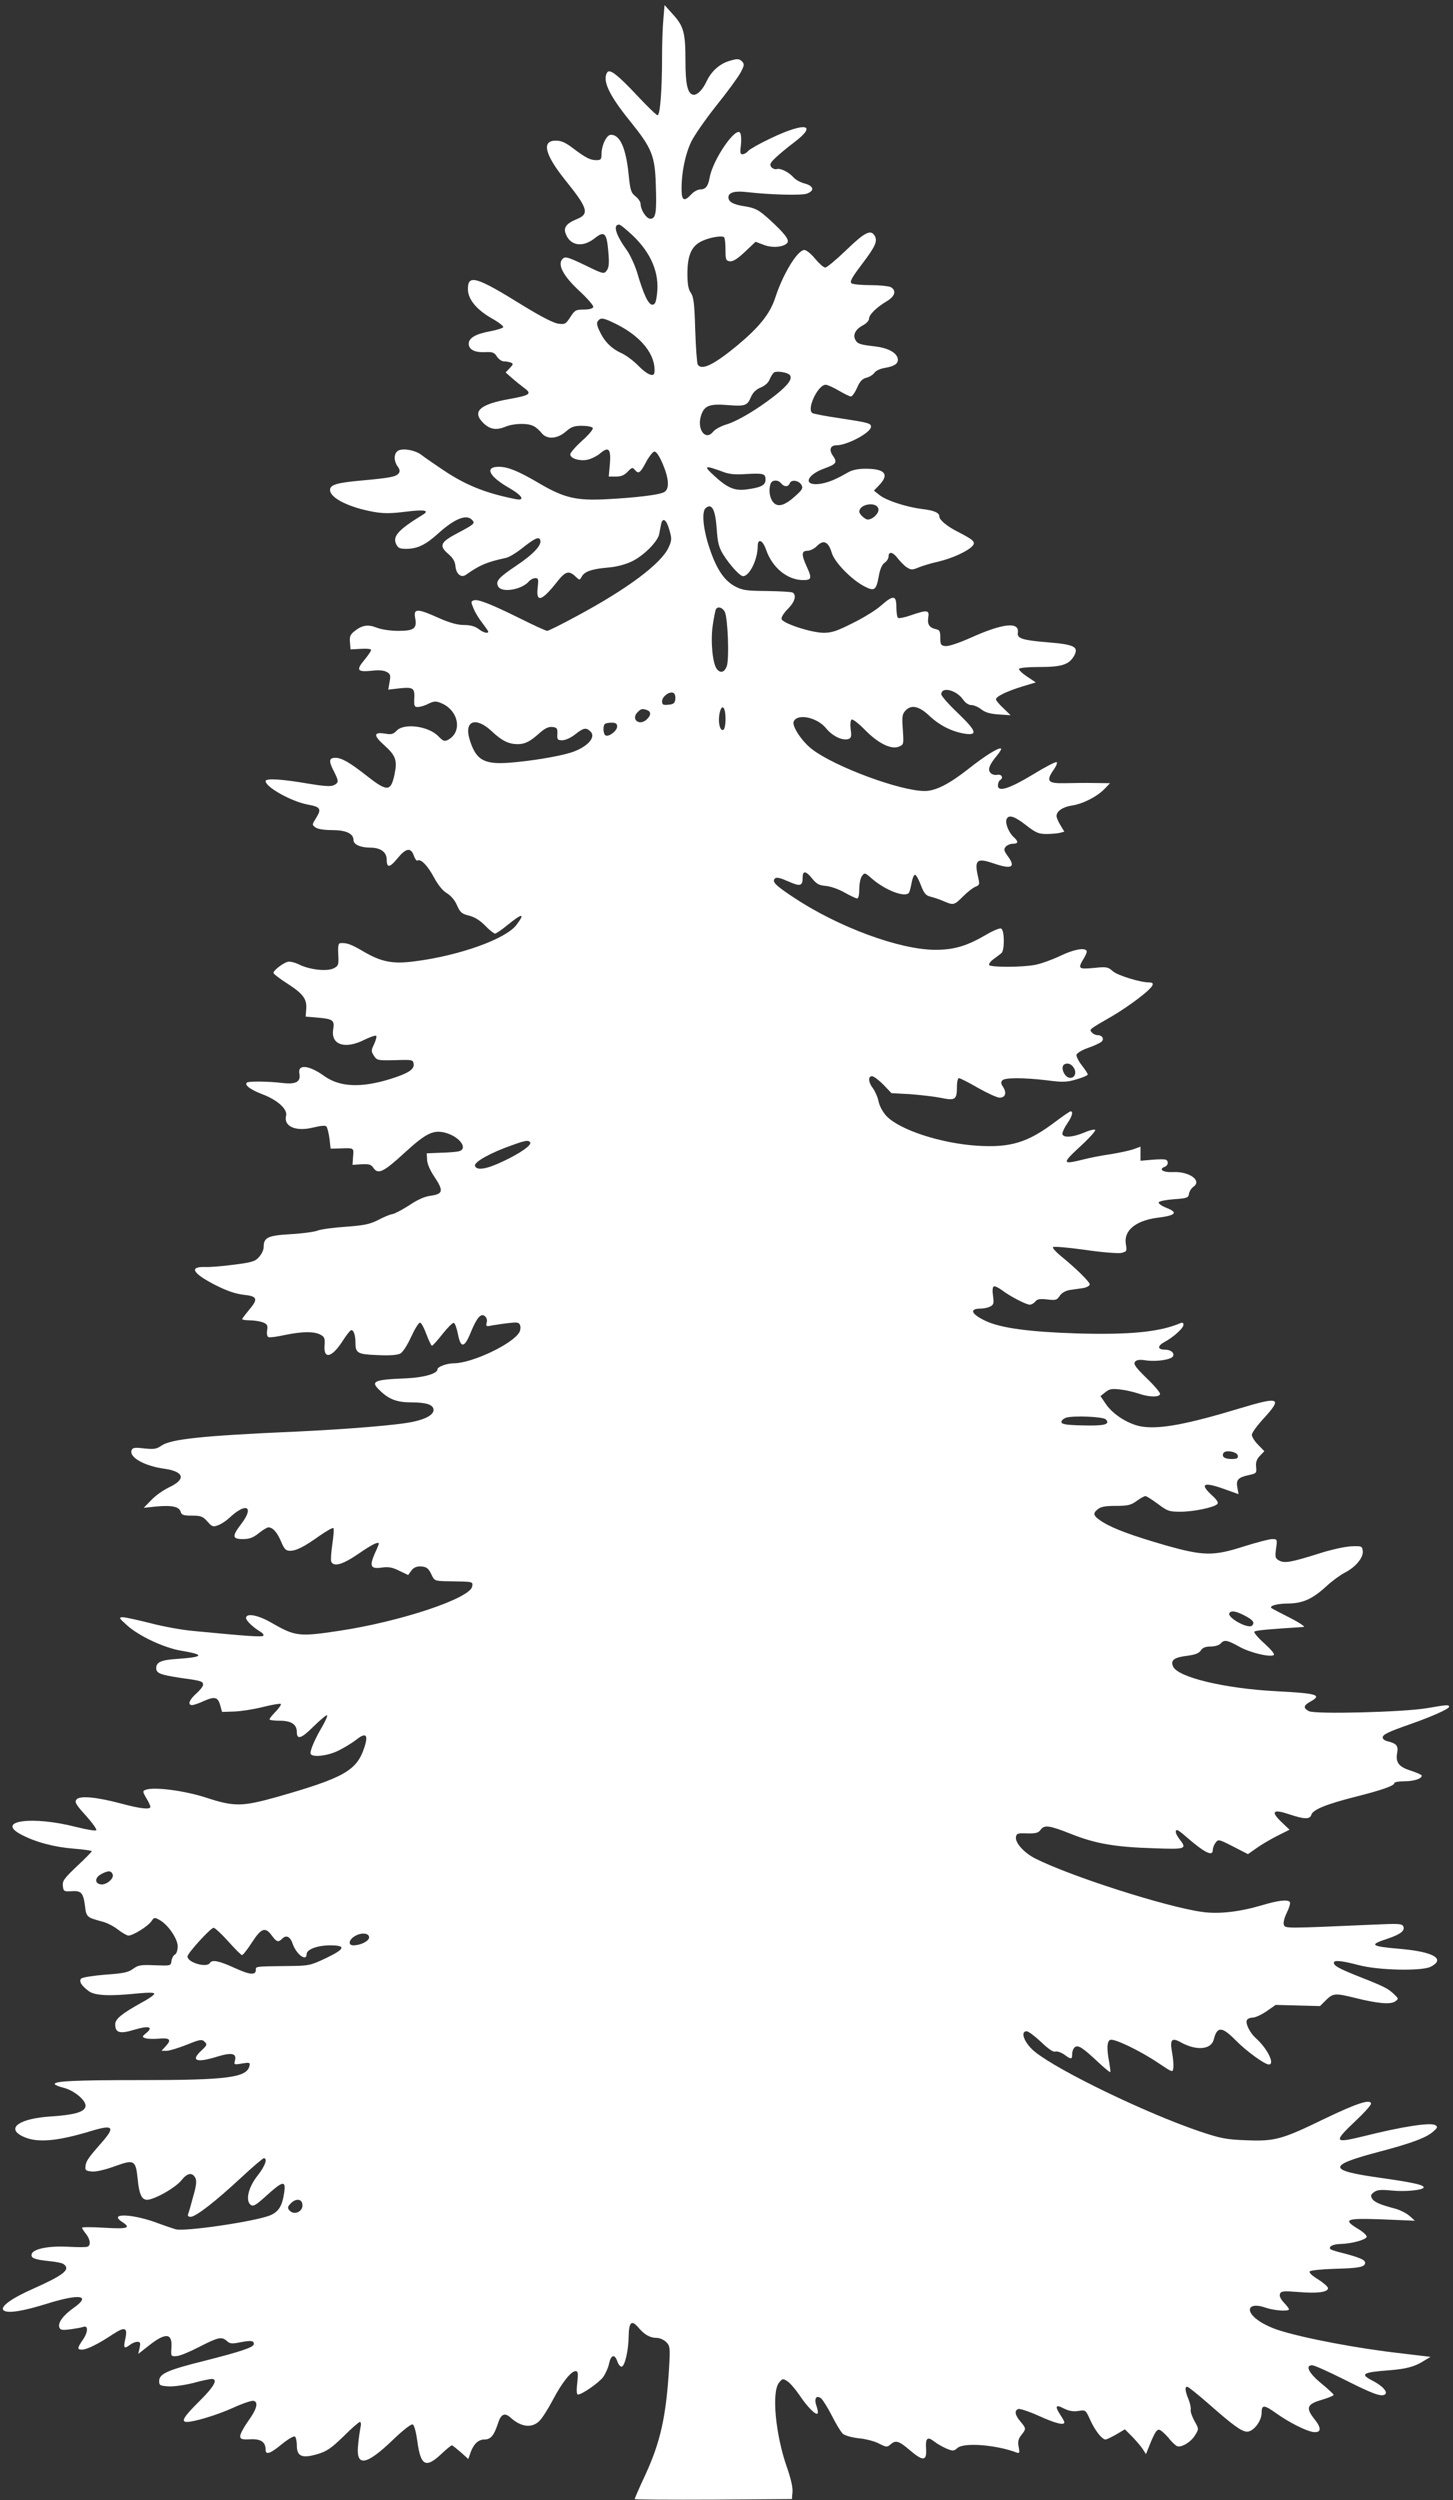
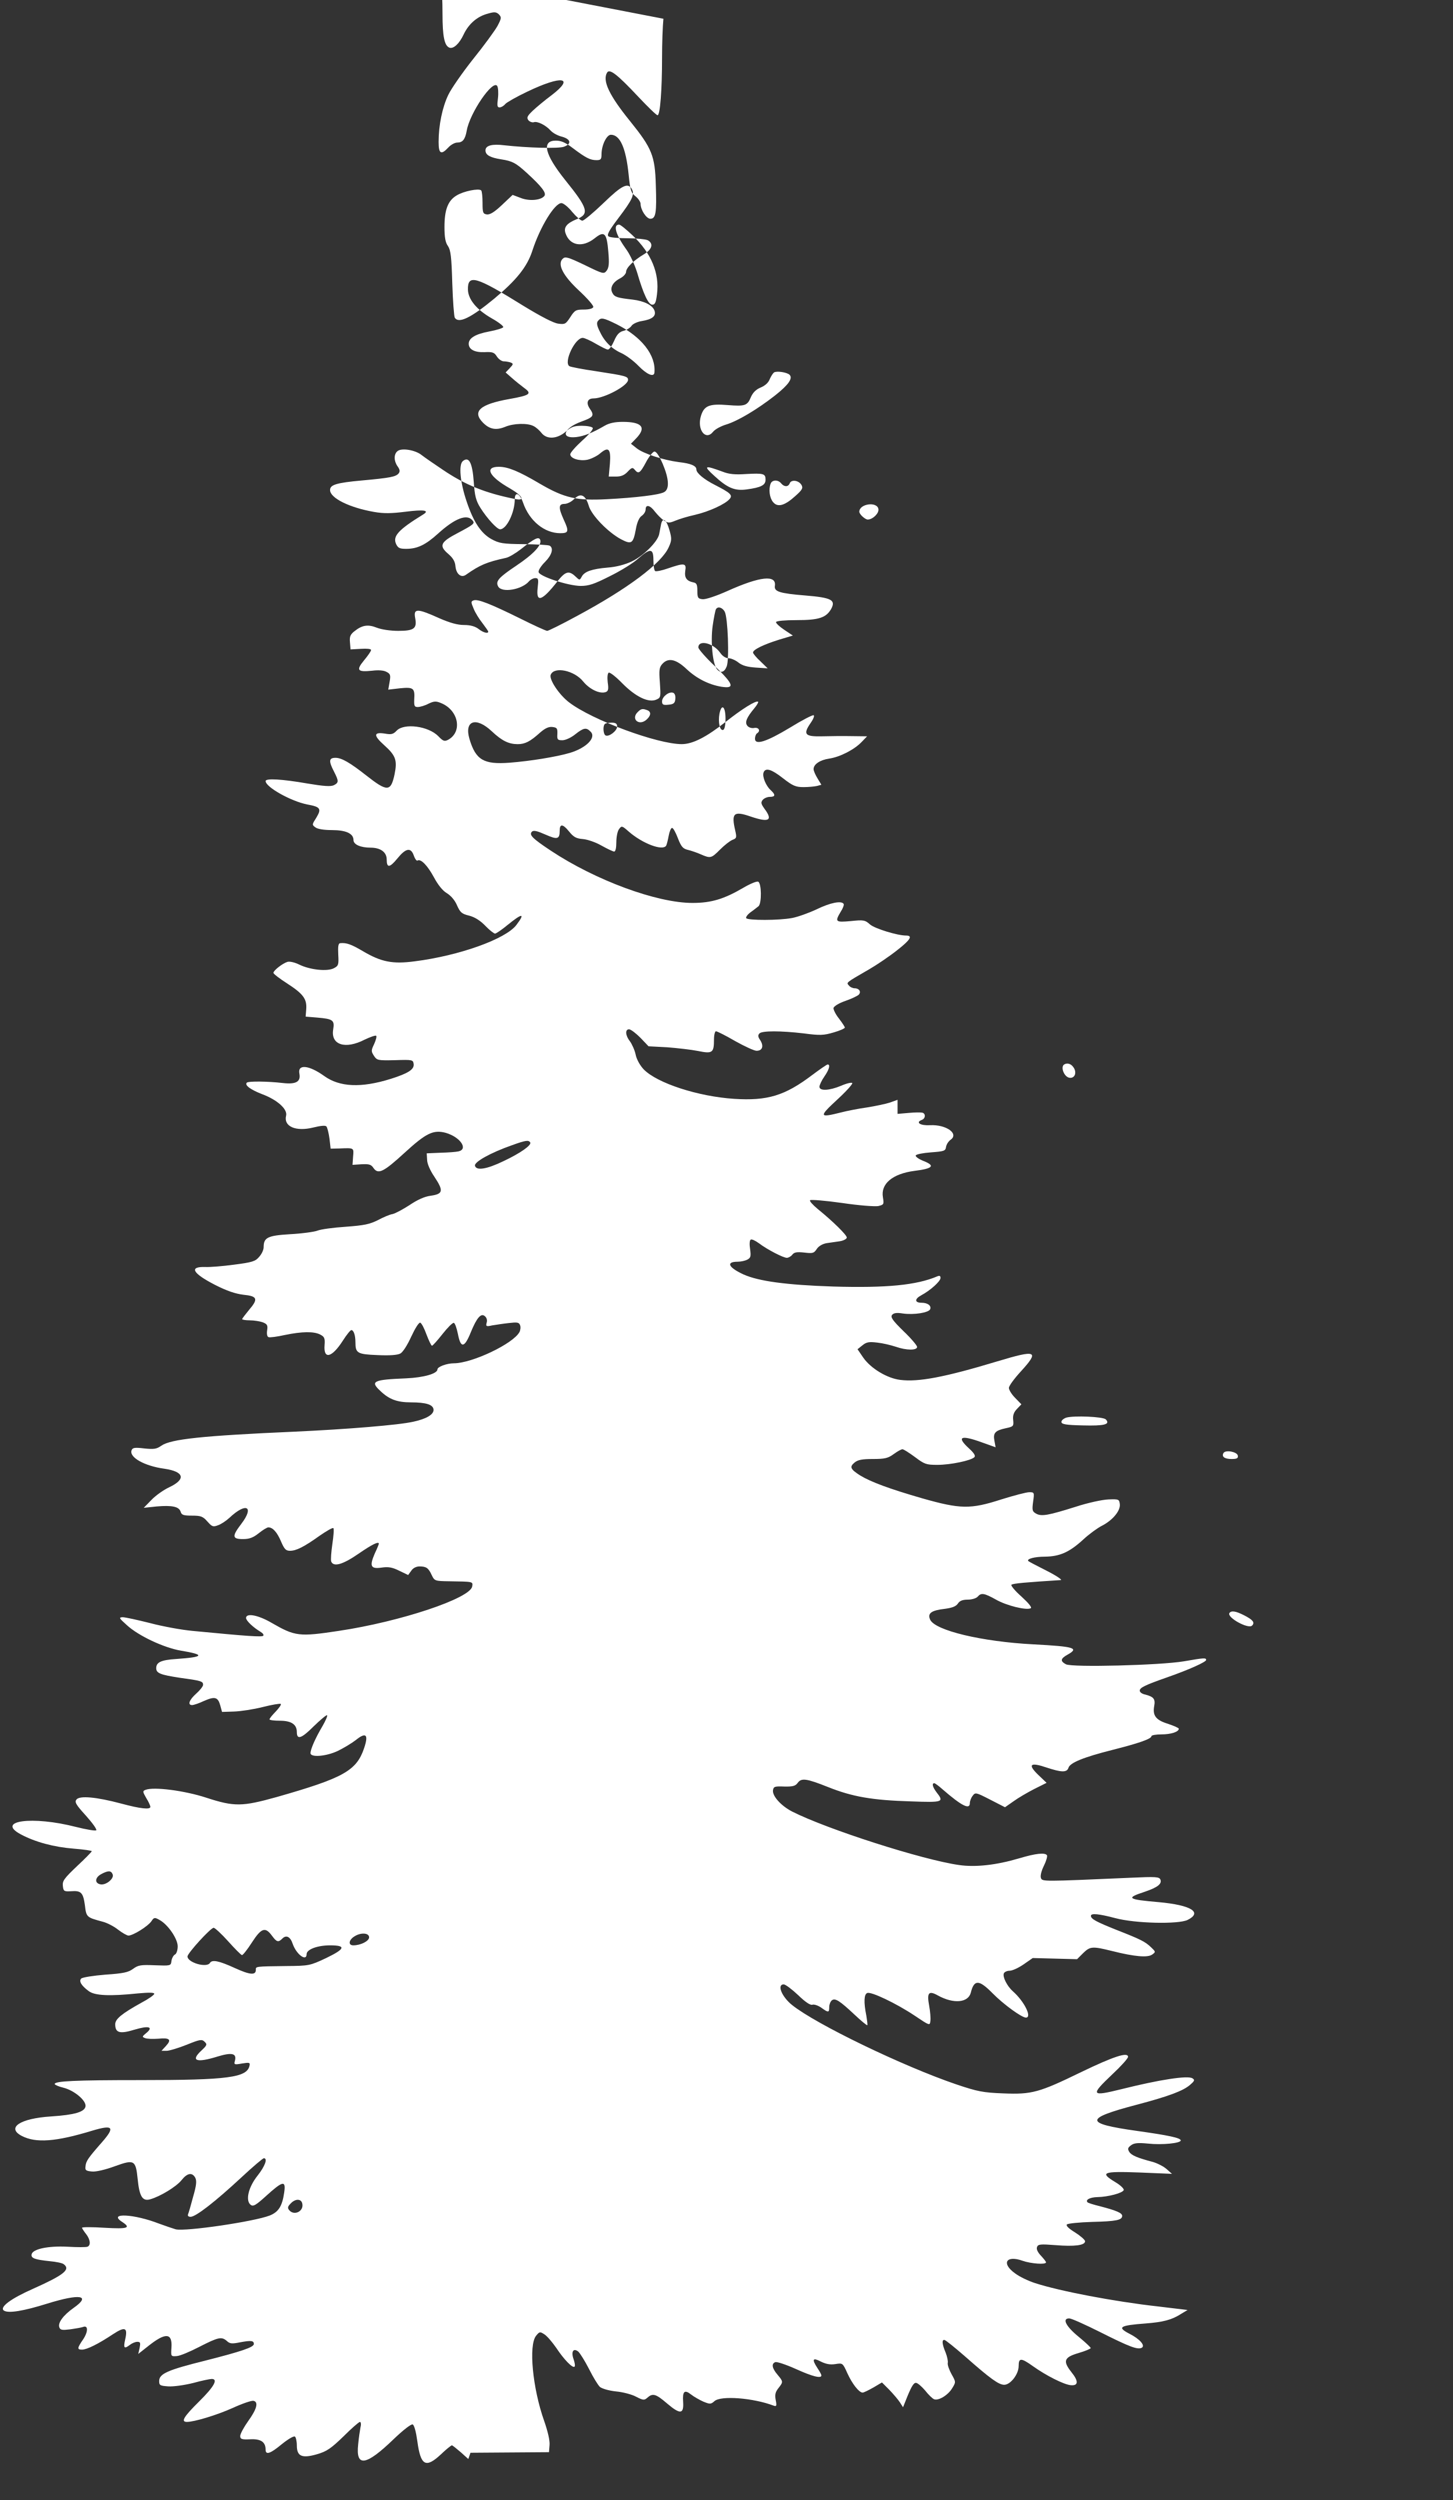
<svg xmlns="http://www.w3.org/2000/svg" version="1.0" width="744pt" height="1280pt" viewBox="0 0 744 1280" preserveAspectRatio="xMidYMid meet">
  <rect x="0" y="0" width="744" height="1280" fill="#333333" stroke="none" />
  <g transform="translate(0,1280) scale(0.1,-0.1)" fill="#ffffff" stroke="none">
-     <path d="M3397 12704 c-4 -38 -7 -127 -7 -199 0 -167 -10 -295 -23 -295 -6 0 -50 43 -99 95 -107 114 -146 144 -159 124 -26 -41 10 -117 117 -249 112 -139 128 -177 132 -328 5 -142 0 -172 -28 -172 -20 0 -50 45 -50 77 0 9 -12 27 -26 38 -23 18 -27 31 -35 110 -14 138 -44 205 -91 205 -22 0 -48 -54 -48 -100 0 -26 -4 -30 -26 -30 -32 0 -55 12 -120 61 -38 29 -60 39 -88 39 -74 0 -57 -71 49 -203 116 -144 125 -173 56 -200 -48 -20 -65 -40 -56 -69 21 -66 87 -78 150 -28 50 40 62 28 70 -70 5 -59 3 -79 -8 -95 -15 -19 -17 -19 -113 28 -86 41 -100 45 -113 32 -28 -28 1 -86 85 -164 42 -39 74 -76 72 -83 -3 -8 -22 -13 -49 -13 -40 0 -46 -3 -69 -39 -23 -35 -27 -38 -62 -33 -24 3 -89 37 -176 90 -246 153 -288 165 -286 83 2 -50 45 -102 122 -146 34 -19 60 -39 59 -45 -2 -5 -34 -15 -71 -22 -71 -13 -106 -34 -106 -63 0 -29 30 -45 81 -43 40 2 50 -1 63 -22 9 -14 25 -25 35 -25 11 0 27 -3 36 -6 14 -6 14 -9 -5 -29 l-21 -22 33 -29 c18 -16 47 -39 63 -51 40 -29 29 -37 -77 -56 -152 -27 -192 -64 -134 -122 33 -33 66 -39 111 -21 44 19 117 21 148 4 12 -6 30 -22 40 -35 27 -34 80 -31 124 7 28 25 43 30 83 30 27 0 52 -5 55 -11 4 -6 -20 -35 -54 -65 -34 -31 -61 -62 -61 -70 0 -21 46 -36 87 -28 19 4 48 18 64 31 45 39 58 26 52 -51 l-6 -66 37 0 c27 0 43 7 60 25 21 22 25 23 36 10 19 -23 27 -19 57 37 15 29 35 54 43 56 10 1 24 -19 43 -62 33 -78 36 -131 7 -146 -26 -14 -143 -28 -294 -36 -153 -8 -216 6 -341 79 -110 65 -164 87 -211 87 -75 0 -50 -50 56 -110 67 -39 80 -66 28 -55 -152 30 -256 72 -371 150 -45 30 -94 64 -108 75 -32 26 -103 38 -124 20 -19 -16 -19 -50 1 -78 12 -17 13 -26 5 -36 -14 -17 -44 -23 -188 -36 -131 -12 -163 -22 -163 -49 0 -41 99 -90 225 -112 51 -9 89 -8 162 1 95 12 124 7 90 -14 -127 -78 -157 -111 -139 -151 10 -21 18 -25 52 -25 57 0 99 20 163 78 86 78 148 102 176 68 14 -16 8 -21 -77 -66 -86 -45 -95 -64 -49 -104 26 -22 37 -40 39 -65 4 -41 30 -62 55 -43 70 49 104 64 205 86 14 3 48 23 75 44 70 56 92 66 99 48 10 -26 -34 -73 -122 -132 -91 -61 -108 -80 -93 -107 19 -34 122 -16 158 27 8 9 22 16 32 16 16 0 17 -6 12 -50 -9 -78 22 -68 101 33 41 52 59 57 92 26 22 -21 22 -21 33 -1 14 26 52 39 133 46 42 3 88 15 122 31 60 28 132 100 141 139 3 14 7 38 10 52 8 38 28 24 43 -31 12 -42 12 -52 -4 -87 -37 -83 -211 -213 -470 -352 -77 -42 -146 -76 -152 -76 -7 0 -70 29 -140 64 -152 75 -216 100 -237 92 -14 -5 -14 -9 0 -42 8 -20 28 -53 45 -74 16 -21 30 -41 30 -44 0 -12 -26 -5 -50 14 -17 13 -41 20 -74 20 -33 0 -72 11 -125 34 -115 52 -135 52 -125 1 10 -53 -6 -65 -87 -65 -40 0 -86 7 -109 16 -45 18 -75 14 -114 -17 -22 -17 -27 -28 -24 -58 l3 -36 53 3 c30 2 52 0 52 -6 0 -6 -16 -29 -36 -53 -42 -51 -34 -61 42 -53 31 4 59 2 73 -6 20 -10 22 -17 16 -51 l-7 -40 60 7 c69 7 77 1 73 -58 -1 -32 1 -38 18 -38 11 0 36 7 55 17 29 14 39 14 65 3 90 -37 110 -148 35 -188 -18 -9 -25 -7 -49 18 -51 53 -176 69 -214 29 -17 -18 -27 -21 -60 -15 -59 9 -60 -9 -3 -60 59 -53 67 -77 52 -150 -19 -88 -37 -89 -145 -4 -84 66 -126 90 -157 90 -34 0 -36 -16 -8 -70 25 -49 25 -57 0 -70 -16 -8 -50 -6 -139 9 -127 22 -211 27 -211 12 0 -31 131 -104 214 -120 67 -12 73 -22 46 -67 -23 -36 -23 -37 -5 -50 11 -9 45 -14 85 -14 72 0 110 -18 110 -51 0 -23 36 -39 88 -39 50 0 82 -23 82 -60 0 -45 15 -44 55 5 43 53 69 58 84 14 6 -17 14 -28 19 -25 17 10 51 -25 84 -86 21 -39 45 -69 66 -81 21 -13 41 -36 52 -62 16 -36 24 -44 62 -53 28 -7 57 -25 83 -52 21 -22 44 -40 50 -40 5 0 35 20 65 45 75 61 91 61 44 -1 -55 -72 -292 -157 -521 -186 -113 -15 -171 -3 -263 51 -61 36 -85 45 -118 42 -10 -1 -12 -17 -10 -58 3 -52 1 -58 -22 -70 -33 -18 -121 -9 -177 18 -24 12 -51 18 -62 14 -25 -8 -71 -44 -71 -56 0 -5 31 -29 70 -54 82 -53 102 -79 98 -132 l-3 -38 60 -5 c80 -7 89 -13 81 -61 -13 -79 62 -103 161 -52 29 14 56 23 59 20 4 -3 -1 -22 -10 -42 -16 -33 -16 -38 -1 -61 15 -23 20 -24 108 -22 88 3 92 2 95 -19 4 -28 -26 -48 -118 -77 -151 -47 -261 -42 -340 15 -78 56 -137 62 -127 12 8 -41 -17 -56 -85 -48 -77 9 -176 10 -184 2 -13 -13 19 -36 78 -59 78 -29 131 -77 123 -110 -14 -55 49 -83 138 -61 37 9 62 12 68 6 5 -5 12 -33 16 -62 l6 -52 46 1 c75 3 73 4 69 -42 l-3 -42 46 3 c39 2 50 -1 62 -20 24 -33 51 -20 160 80 108 99 146 118 209 101 74 -21 117 -83 66 -95 -13 -3 -54 -6 -93 -7 l-70 -3 2 -33 c0 -20 16 -56 38 -88 47 -71 44 -87 -19 -96 -32 -4 -69 -21 -109 -48 -34 -22 -73 -43 -87 -46 -14 -2 -47 -16 -75 -31 -42 -21 -70 -27 -165 -34 -63 -4 -128 -13 -145 -20 -16 -6 -79 -15 -139 -18 -116 -7 -136 -17 -136 -67 0 -13 -10 -35 -23 -49 -19 -23 -35 -28 -128 -40 -58 -8 -124 -13 -147 -12 -86 3 -67 -32 50 -92 59 -30 103 -45 144 -50 72 -7 78 -21 29 -78 -19 -23 -35 -44 -35 -47 0 -3 18 -6 39 -6 22 0 52 -5 66 -10 23 -9 27 -15 23 -41 -3 -18 0 -33 7 -35 6 -3 44 2 84 11 88 18 148 19 181 2 21 -11 25 -19 22 -54 -6 -75 37 -65 93 22 19 30 39 55 44 55 12 0 21 -26 21 -63 0 -55 10 -61 113 -65 62 -3 102 0 117 8 13 7 36 43 56 87 20 43 39 73 46 71 7 -3 21 -30 32 -61 12 -31 24 -57 28 -57 4 0 28 27 54 60 26 33 52 59 58 57 6 -2 15 -28 21 -58 14 -73 33 -71 65 8 31 76 53 102 73 84 9 -7 13 -21 9 -33 -5 -19 -2 -21 28 -14 19 3 57 9 85 12 43 5 53 4 58 -11 4 -9 2 -25 -3 -35 -32 -60 -243 -160 -336 -160 -36 0 -84 -18 -84 -31 0 -22 -70 -42 -160 -46 -170 -7 -186 -15 -132 -65 45 -43 86 -58 156 -58 79 0 116 -12 116 -39 0 -24 -38 -46 -103 -60 -72 -17 -344 -39 -607 -51 -475 -21 -635 -38 -684 -72 -24 -17 -37 -19 -87 -14 -49 6 -60 4 -65 -9 -14 -36 65 -81 169 -95 101 -15 110 -54 23 -95 -28 -13 -69 -42 -90 -64 l-40 -41 66 7 c80 7 115 -1 123 -27 5 -17 15 -20 58 -20 46 0 56 -4 79 -30 24 -27 29 -29 55 -19 15 5 42 23 58 38 86 81 129 58 60 -32 -48 -63 -46 -77 9 -77 33 0 52 7 81 30 21 17 43 30 49 30 23 0 45 -25 65 -72 17 -40 25 -48 46 -48 32 0 72 20 153 78 35 24 66 42 69 38 4 -3 1 -40 -5 -81 -6 -41 -9 -81 -6 -90 12 -29 59 -16 140 40 68 47 104 65 104 51 0 -2 -9 -25 -21 -50 -28 -65 -21 -80 35 -72 34 5 54 2 90 -16 l46 -22 16 22 c9 14 26 22 42 22 35 0 46 -8 63 -45 14 -29 16 -30 89 -31 123 -2 122 -1 118 -26 -8 -61 -368 -181 -683 -228 -204 -31 -224 -28 -344 41 -68 40 -131 52 -131 25 0 -14 37 -49 76 -72 11 -7 16 -15 12 -19 -7 -7 -73 -3 -363 25 -55 5 -153 23 -217 40 -64 16 -127 30 -140 30 -21 -1 -18 -5 22 -41 60 -55 189 -115 275 -130 127 -21 121 -33 -23 -43 -78 -5 -102 -17 -102 -47 0 -26 22 -34 120 -49 110 -15 120 -18 120 -36 0 -8 -16 -28 -35 -45 -36 -32 -46 -59 -21 -59 7 0 35 9 60 21 57 25 72 20 84 -23 l9 -33 61 2 c33 1 100 11 147 23 48 12 89 19 93 16 3 -4 -9 -21 -26 -39 -18 -18 -32 -36 -32 -40 0 -4 24 -7 53 -7 59 0 87 -19 87 -58 0 -41 23 -34 86 29 35 34 66 60 69 57 3 -3 -8 -29 -25 -58 -35 -59 -60 -116 -60 -136 0 -23 79 -17 139 11 29 14 71 39 93 56 52 42 66 29 43 -40 -39 -117 -105 -154 -449 -252 -176 -49 -216 -50 -360 -3 -110 36 -269 57 -311 40 -15 -6 -15 -9 4 -42 12 -19 21 -39 21 -45 0 -15 -50 -10 -150 17 -128 34 -211 41 -228 21 -11 -13 -4 -26 48 -83 33 -37 57 -70 53 -75 -4 -4 -51 4 -103 17 -225 58 -414 32 -283 -38 73 -39 169 -65 271 -73 51 -4 92 -10 92 -13 0 -3 -34 -38 -76 -77 -65 -62 -75 -75 -72 -101 3 -27 6 -29 42 -27 52 4 62 -7 71 -73 7 -60 9 -61 91 -83 23 -6 58 -24 79 -41 21 -16 45 -30 53 -30 23 0 99 47 117 73 14 21 17 21 42 7 44 -24 93 -97 93 -135 0 -19 -6 -38 -14 -42 -8 -4 -16 -19 -18 -33 -3 -25 -4 -25 -85 -22 -71 3 -85 1 -111 -18 -24 -18 -50 -24 -142 -30 -62 -5 -118 -14 -124 -20 -13 -13 0 -36 38 -64 31 -24 109 -27 253 -12 55 5 83 5 83 -2 0 -6 -30 -27 -68 -47 -97 -54 -132 -82 -132 -109 0 -44 23 -51 98 -28 73 22 100 15 61 -17 -22 -18 -22 -20 -6 -26 10 -4 40 -5 68 -3 59 6 69 -5 38 -38 l-22 -24 26 0 c14 0 60 14 103 31 69 28 78 29 92 15 14 -13 12 -18 -17 -45 -57 -53 -25 -64 84 -30 73 22 98 16 88 -22 -6 -20 -3 -21 36 -14 38 6 42 5 39 -10 -12 -62 -107 -75 -564 -75 -331 0 -434 -5 -434 -20 0 -4 20 -13 45 -19 56 -14 117 -66 113 -95 -4 -29 -56 -44 -176 -52 -160 -10 -231 -58 -150 -100 72 -37 173 -30 360 27 107 32 118 19 52 -57 -73 -83 -84 -99 -86 -125 -3 -21 2 -24 33 -27 21 -2 68 9 117 27 100 36 107 32 117 -66 9 -90 25 -115 65 -103 52 15 132 64 159 97 30 38 55 42 71 13 8 -16 6 -38 -11 -97 -11 -42 -23 -83 -26 -90 -3 -8 2 -13 13 -13 27 0 130 81 257 199 60 56 113 101 118 101 21 0 6 -41 -32 -89 -47 -59 -63 -127 -36 -149 13 -11 26 -4 82 47 84 76 100 79 90 14 -10 -69 -29 -98 -73 -116 -78 -31 -430 -83 -482 -71 -14 4 -52 17 -85 29 -128 50 -263 57 -191 10 49 -32 32 -38 -89 -31 -63 4 -115 4 -115 0 0 -3 9 -17 20 -31 23 -29 26 -59 8 -66 -7 -3 -53 -3 -103 0 -99 5 -178 -12 -183 -39 -4 -20 16 -27 92 -35 34 -3 67 -10 73 -16 35 -27 0 -55 -159 -126 -113 -50 -172 -94 -148 -111 22 -15 99 -3 223 36 168 52 226 42 133 -23 -52 -37 -81 -76 -72 -99 5 -14 15 -15 56 -10 28 4 57 9 65 12 27 11 27 -24 1 -63 -31 -45 -32 -53 -6 -53 25 0 85 30 157 78 64 42 78 36 64 -26 -10 -45 -5 -50 25 -27 10 8 27 15 37 15 16 0 17 -5 12 -31 l-7 -31 52 41 c88 70 123 67 118 -8 -3 -46 -3 -46 27 -44 17 1 69 23 117 48 96 49 113 53 140 29 15 -14 26 -15 70 -6 54 10 68 8 68 -9 0 -17 -67 -39 -248 -85 -193 -48 -237 -67 -237 -105 0 -22 5 -24 46 -27 26 -2 83 6 127 17 44 12 87 21 96 21 34 0 13 -39 -64 -115 -80 -79 -95 -105 -63 -105 38 0 154 35 236 72 48 22 95 38 105 36 27 -6 17 -43 -28 -105 -22 -31 -40 -65 -40 -75 0 -16 7 -19 51 -17 55 3 79 -14 79 -53 0 -29 24 -21 83 28 31 25 61 43 67 39 5 -3 10 -24 10 -46 0 -56 27 -67 105 -44 48 14 70 29 134 91 41 41 79 74 84 74 5 0 7 -12 3 -27 -3 -16 -9 -55 -12 -88 -13 -118 39 -111 181 26 48 46 90 79 98 76 8 -3 17 -36 24 -86 17 -126 43 -140 122 -66 26 25 51 45 55 45 3 0 23 -16 45 -35 l39 -35 11 32 c16 45 40 68 72 68 32 0 49 21 69 83 15 47 34 56 63 30 55 -50 111 -57 150 -17 14 14 44 61 67 105 46 88 94 149 117 149 13 0 14 -10 9 -60 -5 -39 -3 -60 3 -60 21 0 107 60 129 89 12 17 26 47 30 67 10 48 29 54 43 14 6 -17 16 -29 23 -27 16 5 34 83 35 154 1 75 15 87 50 46 31 -37 60 -53 95 -53 14 0 36 -10 47 -21 20 -20 21 -28 15 -133 -15 -248 -44 -379 -122 -548 -30 -64 -54 -119 -54 -123 0 -3 181 -4 403 -3 l402 3 3 37 c2 22 -9 70 -28 124 -59 167 -80 387 -41 435 18 22 20 22 43 7 14 -9 41 -41 61 -70 39 -59 84 -105 93 -95 4 3 1 21 -5 38 -14 39 -1 59 24 39 9 -8 34 -48 55 -89 21 -42 46 -83 56 -92 11 -9 46 -19 82 -23 34 -3 81 -15 103 -27 37 -19 42 -19 58 -5 27 24 43 20 100 -29 68 -58 87 -56 83 7 -4 55 7 65 41 38 14 -11 42 -27 62 -36 34 -14 39 -14 57 2 32 30 199 17 304 -23 14 -5 16 -1 10 29 -5 27 -2 41 14 61 25 32 25 33 -5 69 -28 33 -32 56 -11 64 8 3 56 -13 105 -35 86 -39 131 -50 131 -33 0 4 -9 21 -20 37 -30 46 -25 56 17 34 26 -13 48 -17 74 -13 38 6 38 6 62 -47 25 -55 60 -99 78 -99 6 0 30 12 55 26 l44 26 38 -38 c21 -22 45 -50 54 -64 l16 -25 10 25 c31 79 43 100 56 100 8 0 29 -18 47 -39 17 -22 38 -42 46 -45 22 -9 72 21 93 57 19 31 19 31 -4 72 -12 22 -21 47 -19 57 2 9 -3 33 -11 53 -18 43 -20 65 -7 65 6 0 54 -39 108 -86 127 -112 171 -144 199 -144 32 0 74 54 74 96 0 43 12 43 75 -2 66 -47 155 -92 191 -96 40 -4 42 20 4 67 -45 57 -38 76 38 98 34 10 62 22 61 25 0 4 -28 30 -62 58 -65 53 -86 94 -48 94 11 0 82 -32 158 -70 151 -76 193 -92 214 -80 18 12 -12 45 -63 71 -66 34 -51 43 82 53 89 7 133 18 180 48 l35 21 -150 18 c-225 25 -507 79 -632 120 -34 11 -80 33 -102 50 -71 51 -45 94 39 64 43 -15 120 -21 120 -8 0 4 -12 19 -26 34 -17 18 -24 34 -20 44 5 15 17 16 95 10 98 -8 151 -1 151 20 0 7 -23 27 -51 45 -33 20 -48 35 -42 41 5 5 63 11 129 13 123 3 154 9 154 31 0 15 -32 28 -113 49 -33 8 -61 17 -64 20 -13 13 12 26 50 27 56 1 130 21 135 36 2 7 -17 25 -42 40 -83 50 -67 57 122 50 l167 -7 -28 25 c-15 13 -46 29 -70 36 -80 21 -110 34 -121 52 -9 15 -7 21 9 33 16 12 35 14 87 9 73 -8 168 2 168 16 0 13 -61 26 -225 49 -270 38 -270 63 0 134 163 43 238 71 273 102 23 20 25 25 12 33 -23 16 -170 -7 -362 -55 -158 -39 -163 -33 -48 76 44 41 80 81 80 89 0 26 -72 3 -240 -78 -216 -105 -252 -115 -399 -109 -103 4 -130 9 -240 46 -273 93 -719 308 -842 407 -52 42 -78 105 -42 105 9 0 42 -25 74 -55 37 -36 63 -53 73 -49 8 3 29 -4 45 -15 37 -27 41 -26 41 3 0 13 6 28 13 34 17 14 40 -1 120 -76 32 -30 60 -53 62 -51 2 2 -1 24 -5 49 -14 69 -12 110 5 116 20 8 150 -54 244 -117 76 -51 76 -51 79 -26 2 14 -1 48 -6 76 -13 69 -3 81 45 54 80 -44 155 -37 168 15 17 68 42 67 111 -3 57 -58 150 -125 171 -125 33 0 -8 83 -67 135 -29 26 -53 73 -46 91 3 8 17 14 30 14 14 0 46 15 72 33 l46 32 113 -3 114 -3 31 31 c36 35 47 36 148 11 115 -29 183 -35 206 -18 18 13 18 14 -5 36 -31 30 -53 41 -178 90 -105 42 -131 56 -131 72 0 15 42 10 126 -12 101 -27 321 -32 369 -9 78 39 18 76 -147 91 -162 14 -171 21 -73 53 65 22 89 40 81 62 -6 15 -21 16 -154 10 -453 -20 -451 -20 -458 -1 -4 10 2 36 15 62 12 24 19 49 16 54 -10 15 -57 10 -144 -16 -115 -34 -222 -46 -305 -34 -187 26 -676 183 -856 274 -56 29 -102 79 -98 109 3 19 9 21 58 19 43 -1 57 3 68 18 19 27 44 24 157 -21 123 -49 224 -67 423 -73 165 -6 171 -4 132 46 -20 26 -26 47 -12 47 4 0 23 -14 42 -31 99 -86 140 -106 140 -71 0 10 6 27 14 37 14 19 16 19 90 -19 l76 -39 43 30 c23 17 71 45 106 63 l64 32 -42 40 c-56 54 -43 67 40 39 78 -26 106 -27 114 -2 8 26 77 54 223 91 135 34 202 57 202 71 0 5 23 9 51 9 49 0 89 13 89 29 0 4 -25 15 -55 25 -62 19 -80 42 -71 91 7 36 -3 48 -46 59 -16 3 -28 12 -28 20 0 15 26 28 140 68 112 39 200 79 200 89 0 12 -11 11 -115 -7 -119 -20 -572 -32 -603 -15 -30 16 -28 29 8 49 61 34 37 42 -175 53 -265 14 -502 71 -528 126 -15 33 5 48 76 56 36 5 56 12 66 27 9 14 24 20 51 20 21 0 43 7 50 15 18 21 33 19 94 -15 54 -31 157 -56 178 -44 7 4 -11 26 -48 60 -32 28 -55 56 -51 60 6 7 78 13 252 24 11 0 -19 21 -70 47 -49 25 -92 47 -95 50 -12 11 31 23 85 23 75 1 124 22 195 87 30 28 74 60 96 71 55 28 96 77 92 111 -3 25 -6 26 -58 24 -30 -1 -105 -17 -166 -37 -143 -45 -177 -51 -204 -36 -20 11 -22 17 -16 61 7 48 6 49 -20 49 -14 0 -79 -17 -143 -37 -158 -51 -209 -50 -406 6 -166 48 -261 83 -317 117 -50 32 -55 44 -28 66 17 14 39 18 94 18 61 0 77 4 106 25 19 14 39 25 45 25 6 0 34 -18 64 -40 49 -37 58 -40 115 -40 67 0 172 22 189 39 7 7 0 20 -26 44 -67 61 -45 72 65 32 l70 -25 -6 33 c-8 41 4 53 60 65 37 8 39 10 36 41 -3 24 3 40 19 57 l23 24 -32 33 c-18 18 -32 41 -32 51 0 10 27 47 60 83 98 107 83 114 -119 53 -268 -81 -405 -107 -497 -95 -67 8 -150 58 -189 113 l-30 44 25 20 c21 17 34 19 76 14 28 -3 70 -13 94 -21 54 -19 110 -20 110 -1 0 7 -31 44 -70 81 -56 55 -67 71 -58 83 9 10 24 12 55 7 57 -8 133 4 140 22 7 18 -13 33 -44 33 -36 0 -37 19 -2 38 47 25 99 72 99 89 0 11 -5 13 -17 8 -106 -45 -259 -60 -533 -52 -239 8 -381 27 -459 62 -78 36 -91 65 -30 65 17 0 39 5 50 11 17 9 19 17 14 53 -4 24 -3 46 3 49 5 4 24 -5 43 -19 42 -32 124 -74 142 -74 8 0 21 7 28 16 10 13 24 15 61 11 43 -5 50 -4 64 18 10 15 29 26 50 30 19 3 50 7 69 10 19 3 35 12 35 19 0 13 -71 83 -150 147 -25 21 -42 40 -38 44 4 4 77 -2 163 -14 86 -13 169 -19 186 -16 29 7 30 9 24 45 -12 69 49 120 160 135 98 12 110 27 45 52 -22 9 -39 21 -37 27 2 6 37 13 78 16 67 5 74 7 77 27 2 13 12 29 23 37 45 31 -21 79 -104 75 -50 -3 -77 14 -43 27 19 7 21 31 4 37 -7 2 -39 2 -70 -1 l-58 -5 0 36 0 36 -39 -14 c-21 -7 -74 -18 -117 -25 -44 -6 -104 -18 -135 -26 -111 -28 -113 -22 -19 65 47 43 82 82 78 86 -4 4 -30 -2 -57 -14 -60 -25 -111 -28 -111 -5 0 8 11 32 25 52 25 36 32 62 17 62 -4 0 -39 -24 -79 -54 -140 -106 -229 -133 -400 -122 -184 12 -394 80 -463 151 -18 19 -36 50 -41 75 -5 24 -19 54 -29 68 -24 30 -26 62 -5 62 9 0 35 -20 58 -43 l42 -44 95 -5 c52 -4 123 -12 158 -19 74 -15 82 -10 82 59 0 23 5 42 10 42 6 0 50 -22 98 -50 48 -27 98 -50 110 -50 30 0 38 24 19 54 -12 17 -13 26 -4 35 14 14 107 14 227 0 83 -11 102 -10 153 5 31 9 57 20 57 25 0 4 -14 25 -30 46 -17 21 -29 46 -28 54 2 9 28 25 60 36 32 11 63 26 69 32 14 14 3 33 -20 33 -10 0 -24 6 -30 14 -14 16 -18 13 105 84 38 22 103 66 142 97 68 53 81 75 46 75 -45 0 -158 35 -184 56 -27 24 -34 25 -100 18 -78 -7 -82 -4 -51 48 11 17 18 35 15 40 -11 18 -69 6 -137 -27 -40 -19 -96 -39 -126 -45 -67 -13 -228 -13 -236 -1 -3 5 7 19 22 30 16 11 34 26 41 31 17 15 16 119 -2 126 -7 3 -41 -11 -75 -31 -99 -58 -164 -78 -261 -78 -183 0 -497 116 -726 268 -95 63 -112 81 -96 97 8 8 26 4 69 -15 61 -27 73 -24 73 20 0 36 16 35 47 -3 24 -30 37 -37 72 -40 24 -2 67 -17 96 -34 29 -16 58 -30 64 -30 7 0 11 19 11 48 0 27 6 57 14 67 13 18 15 18 50 -13 70 -61 173 -100 191 -72 3 5 9 28 13 50 4 23 12 41 17 41 6 1 19 -23 30 -52 17 -44 26 -54 50 -60 17 -4 47 -14 67 -23 51 -22 54 -21 100 25 22 22 50 44 63 49 21 8 22 12 14 47 -21 90 -8 102 77 73 96 -33 118 -21 72 40 -17 24 -19 32 -8 45 7 8 23 15 36 15 29 0 30 11 5 34 -25 22 -45 71 -37 91 10 26 40 17 100 -30 50 -39 65 -45 105 -45 25 0 56 3 69 6 l22 6 -20 33 c-11 18 -20 39 -20 47 0 25 33 47 80 54 55 8 129 46 166 85 l28 29 -80 1 c-43 1 -112 0 -151 -1 -87 -2 -98 10 -59 67 15 21 22 39 16 41 -6 2 -60 -26 -120 -63 -121 -73 -180 -92 -180 -57 0 11 5 24 10 27 20 12 10 32 -13 28 -13 -3 -29 2 -36 11 -14 17 -5 41 36 90 13 16 22 31 19 33 -9 9 -83 -37 -166 -103 -99 -78 -169 -114 -225 -114 -125 0 -460 124 -577 214 -51 39 -103 117 -94 141 17 44 121 23 167 -35 33 -40 86 -65 116 -53 12 5 14 16 9 49 -3 26 -1 46 5 50 6 3 37 -21 69 -54 68 -69 135 -102 175 -84 23 10 23 14 18 87 -5 64 -3 78 12 95 30 34 70 26 124 -25 52 -49 114 -80 178 -91 71 -11 65 11 -30 103 -48 45 -87 90 -87 98 0 41 76 23 111 -26 12 -18 29 -29 43 -29 13 0 36 -10 51 -22 20 -16 46 -23 89 -26 l61 -4 -37 36 c-21 19 -38 40 -38 45 0 15 54 41 134 66 l70 21 -45 30 c-24 16 -43 34 -41 39 1 6 47 10 105 10 114 0 151 12 177 57 25 46 2 58 -131 69 -134 11 -162 20 -157 50 8 57 -76 48 -241 -26 -60 -27 -115 -45 -130 -43 -23 3 -26 7 -26 43 0 32 -4 40 -20 43 -35 7 -47 24 -42 59 7 40 -4 42 -88 13 -31 -11 -61 -17 -66 -14 -5 3 -9 27 -9 55 0 62 -15 64 -78 9 -25 -23 -90 -63 -145 -90 -81 -41 -108 -50 -150 -50 -65 1 -211 49 -215 71 -2 9 13 32 33 52 35 35 45 70 24 83 -7 4 -66 7 -133 8 -109 1 -125 4 -166 26 -53 30 -91 87 -126 191 -34 100 -42 190 -20 208 31 26 49 -7 56 -106 5 -72 11 -96 34 -133 34 -54 85 -110 101 -110 33 0 75 86 75 153 0 43 26 32 43 -18 32 -92 109 -155 190 -155 43 0 46 9 17 71 -27 60 -26 79 5 79 13 0 36 11 49 25 33 33 58 22 75 -35 14 -48 98 -135 165 -171 54 -28 62 -23 76 51 6 36 17 60 30 69 11 7 20 22 20 32 0 28 23 23 48 -11 13 -16 33 -37 46 -45 20 -13 27 -14 58 -1 19 8 64 22 101 30 73 17 155 55 177 81 17 20 5 31 -75 72 -57 29 -95 61 -95 79 0 19 -28 31 -90 38 -78 10 -181 43 -216 71 l-29 23 28 29 c52 55 28 83 -70 83 -40 0 -69 -6 -93 -20 -62 -36 -104 -53 -146 -58 -83 -9 -64 46 26 79 64 23 69 31 44 67 -20 29 -12 52 19 52 55 0 177 65 177 95 0 18 -12 21 -162 44 -69 10 -132 22 -138 26 -31 19 28 145 68 145 9 0 40 -14 67 -30 28 -16 55 -30 62 -30 7 0 21 20 32 45 14 33 27 46 48 51 15 4 34 15 41 26 7 10 31 21 52 24 54 9 74 25 66 52 -9 29 -53 51 -113 58 -78 9 -92 13 -103 34 -14 26 1 55 40 75 17 9 30 24 30 33 0 21 39 59 93 91 41 25 48 54 18 71 -11 5 -57 10 -103 10 -46 0 -89 4 -97 9 -11 7 -1 27 48 92 73 96 85 122 71 150 -20 36 -50 22 -146 -71 -51 -49 -100 -90 -108 -90 -8 0 -31 20 -52 45 -20 25 -45 45 -55 45 -35 0 -110 -123 -149 -244 -27 -83 -82 -151 -196 -246 -119 -98 -181 -128 -201 -97 -4 6 -10 86 -13 177 -4 136 -8 169 -22 190 -13 18 -18 44 -18 98 0 88 18 135 62 161 35 22 114 38 126 26 4 -4 7 -32 7 -63 0 -51 2 -57 22 -60 16 -2 39 12 78 49 l54 51 40 -15 c43 -18 104 -13 122 9 13 15 -12 48 -91 120 -55 50 -72 59 -129 68 -57 9 -81 22 -81 46 0 25 34 34 97 26 117 -13 279 -18 306 -7 39 15 34 38 -11 51 -22 5 -47 19 -58 31 -25 28 -69 50 -87 43 -7 -2 -20 2 -27 10 -10 13 -7 21 21 48 19 18 62 54 97 80 122 93 54 104 -123 19 -55 -26 -106 -55 -114 -64 -7 -9 -20 -17 -29 -17 -12 0 -13 9 -8 48 3 26 1 54 -4 62 -23 33 -140 -138 -156 -229 -8 -45 -21 -61 -48 -61 -13 0 -33 -11 -46 -25 -37 -40 -50 -33 -50 28 0 85 19 178 50 242 16 33 74 116 128 184 55 68 110 144 123 167 21 40 22 45 8 60 -14 13 -23 14 -57 4 -54 -14 -98 -52 -124 -107 -22 -47 -52 -75 -73 -67 -25 10 -35 57 -35 172 0 144 -9 178 -64 238 l-43 48 -6 -70z m-158 -1109 c96 -91 139 -195 125 -302 -5 -41 -10 -53 -24 -53 -20 0 -45 53 -78 166 -12 38 -35 88 -51 111 -58 80 -74 133 -41 133 7 0 37 -25 69 -55z m-82 -455 c128 -64 202 -158 194 -247 -2 -26 -38 -11 -81 33 -25 26 -64 55 -88 66 -51 23 -88 60 -112 113 -14 28 -16 43 -8 52 15 19 28 16 95 -17z m886 -259 c18 -18 -6 -52 -76 -107 -91 -71 -190 -130 -250 -148 -26 -8 -56 -24 -66 -37 -38 -47 -83 11 -62 81 16 53 43 64 138 56 88 -7 100 -3 118 41 10 23 26 39 50 49 22 9 40 25 46 42 6 14 16 30 22 35 14 9 67 1 80 -12z m-343 -496 c33 -13 65 -16 120 -12 90 5 100 2 100 -29 0 -28 -23 -40 -98 -50 -61 -8 -98 8 -167 72 -55 50 -47 53 45 19z m300 -60 c16 -19 36 -19 44 1 8 20 46 15 60 -9 9 -16 4 -25 -32 -57 -55 -50 -91 -59 -114 -30 -18 22 -23 65 -12 94 8 20 38 21 54 1z m498 -132 c3 -21 -29 -53 -55 -53 -13 0 -43 27 -43 40 0 41 92 54 98 13z m-787 -525 c16 -30 24 -245 10 -280 -12 -31 -32 -36 -50 -14 -22 27 -33 139 -22 221 6 42 14 81 17 86 10 16 33 9 45 -13z m-253 -447 c-2 -21 -9 -27 -35 -29 -27 -3 -33 0 -33 17 0 24 36 52 57 44 8 -3 13 -16 11 -32z m257 -101 c0 -33 -5 -55 -12 -57 -17 -6 -27 39 -19 83 11 54 31 37 31 -26z m-401 44 c21 -8 20 -27 -3 -48 -38 -35 -82 2 -46 38 18 18 25 19 49 10z m-796 -108 c52 -49 87 -66 133 -66 37 0 63 13 112 57 27 24 46 33 65 31 24 -3 27 -7 26 -35 -2 -30 1 -33 26 -33 15 0 44 13 65 30 43 34 57 37 79 14 31 -30 -22 -84 -107 -109 -68 -20 -203 -42 -308 -50 -132 -10 -173 14 -205 121 -28 95 33 116 114 40z m642 24 c0 -22 -43 -55 -60 -45 -11 7 -14 48 -3 58 3 4 19 7 35 7 21 0 28 -5 28 -20z m2340 -1750 c14 -26 1 -52 -24 -48 -27 4 -47 55 -27 68 18 11 39 2 51 -20z m-2785 -379 c8 -14 -50 -55 -137 -96 -87 -42 -140 -50 -146 -23 -4 19 80 66 188 104 72 26 86 28 95 15z m2947 -1418 c25 -26 -7 -34 -118 -31 -87 2 -109 6 -109 18 0 8 11 17 25 22 40 11 187 5 202 -9z m676 -185 c3 -14 -4 -18 -32 -18 -36 0 -52 12 -41 31 11 17 69 6 73 -13z m32 -818 c45 -23 57 -37 41 -53 -19 -19 -129 41 -116 64 9 14 32 11 75 -11z m-5793 -1327 c8 -21 -33 -55 -61 -51 -32 5 -31 34 1 52 37 20 52 20 60 -1z m592 -343 c34 -38 66 -70 70 -70 5 0 28 29 51 65 48 74 68 81 102 35 25 -34 33 -36 54 -15 20 20 41 9 53 -28 19 -54 71 -92 71 -52 0 24 55 45 120 45 84 0 78 -18 -22 -66 -81 -38 -86 -39 -203 -40 -160 -2 -155 -2 -155 -19 0 -29 -29 -27 -108 9 -81 37 -116 44 -127 26 -17 -27 -115 2 -115 33 0 17 119 147 134 147 6 0 40 -31 75 -70z m721 21 c0 -19 -43 -41 -81 -41 -26 0 -24 26 3 44 33 23 78 21 78 -3z m-342 -1364 c8 -39 -42 -63 -67 -33 -10 12 -8 19 9 36 24 24 53 23 58 -3z" />
+     <path d="M3397 12704 c-4 -38 -7 -127 -7 -199 0 -167 -10 -295 -23 -295 -6 0 -50 43 -99 95 -107 114 -146 144 -159 124 -26 -41 10 -117 117 -249 112 -139 128 -177 132 -328 5 -142 0 -172 -28 -172 -20 0 -50 45 -50 77 0 9 -12 27 -26 38 -23 18 -27 31 -35 110 -14 138 -44 205 -91 205 -22 0 -48 -54 -48 -100 0 -26 -4 -30 -26 -30 -32 0 -55 12 -120 61 -38 29 -60 39 -88 39 -74 0 -57 -71 49 -203 116 -144 125 -173 56 -200 -48 -20 -65 -40 -56 -69 21 -66 87 -78 150 -28 50 40 62 28 70 -70 5 -59 3 -79 -8 -95 -15 -19 -17 -19 -113 28 -86 41 -100 45 -113 32 -28 -28 1 -86 85 -164 42 -39 74 -76 72 -83 -3 -8 -22 -13 -49 -13 -40 0 -46 -3 -69 -39 -23 -35 -27 -38 -62 -33 -24 3 -89 37 -176 90 -246 153 -288 165 -286 83 2 -50 45 -102 122 -146 34 -19 60 -39 59 -45 -2 -5 -34 -15 -71 -22 -71 -13 -106 -34 -106 -63 0 -29 30 -45 81 -43 40 2 50 -1 63 -22 9 -14 25 -25 35 -25 11 0 27 -3 36 -6 14 -6 14 -9 -5 -29 l-21 -22 33 -29 c18 -16 47 -39 63 -51 40 -29 29 -37 -77 -56 -152 -27 -192 -64 -134 -122 33 -33 66 -39 111 -21 44 19 117 21 148 4 12 -6 30 -22 40 -35 27 -34 80 -31 124 7 28 25 43 30 83 30 27 0 52 -5 55 -11 4 -6 -20 -35 -54 -65 -34 -31 -61 -62 -61 -70 0 -21 46 -36 87 -28 19 4 48 18 64 31 45 39 58 26 52 -51 l-6 -66 37 0 c27 0 43 7 60 25 21 22 25 23 36 10 19 -23 27 -19 57 37 15 29 35 54 43 56 10 1 24 -19 43 -62 33 -78 36 -131 7 -146 -26 -14 -143 -28 -294 -36 -153 -8 -216 6 -341 79 -110 65 -164 87 -211 87 -75 0 -50 -50 56 -110 67 -39 80 -66 28 -55 -152 30 -256 72 -371 150 -45 30 -94 64 -108 75 -32 26 -103 38 -124 20 -19 -16 -19 -50 1 -78 12 -17 13 -26 5 -36 -14 -17 -44 -23 -188 -36 -131 -12 -163 -22 -163 -49 0 -41 99 -90 225 -112 51 -9 89 -8 162 1 95 12 124 7 90 -14 -127 -78 -157 -111 -139 -151 10 -21 18 -25 52 -25 57 0 99 20 163 78 86 78 148 102 176 68 14 -16 8 -21 -77 -66 -86 -45 -95 -64 -49 -104 26 -22 37 -40 39 -65 4 -41 30 -62 55 -43 70 49 104 64 205 86 14 3 48 23 75 44 70 56 92 66 99 48 10 -26 -34 -73 -122 -132 -91 -61 -108 -80 -93 -107 19 -34 122 -16 158 27 8 9 22 16 32 16 16 0 17 -6 12 -50 -9 -78 22 -68 101 33 41 52 59 57 92 26 22 -21 22 -21 33 -1 14 26 52 39 133 46 42 3 88 15 122 31 60 28 132 100 141 139 3 14 7 38 10 52 8 38 28 24 43 -31 12 -42 12 -52 -4 -87 -37 -83 -211 -213 -470 -352 -77 -42 -146 -76 -152 -76 -7 0 -70 29 -140 64 -152 75 -216 100 -237 92 -14 -5 -14 -9 0 -42 8 -20 28 -53 45 -74 16 -21 30 -41 30 -44 0 -12 -26 -5 -50 14 -17 13 -41 20 -74 20 -33 0 -72 11 -125 34 -115 52 -135 52 -125 1 10 -53 -6 -65 -87 -65 -40 0 -86 7 -109 16 -45 18 -75 14 -114 -17 -22 -17 -27 -28 -24 -58 l3 -36 53 3 c30 2 52 0 52 -6 0 -6 -16 -29 -36 -53 -42 -51 -34 -61 42 -53 31 4 59 2 73 -6 20 -10 22 -17 16 -51 l-7 -40 60 7 c69 7 77 1 73 -58 -1 -32 1 -38 18 -38 11 0 36 7 55 17 29 14 39 14 65 3 90 -37 110 -148 35 -188 -18 -9 -25 -7 -49 18 -51 53 -176 69 -214 29 -17 -18 -27 -21 -60 -15 -59 9 -60 -9 -3 -60 59 -53 67 -77 52 -150 -19 -88 -37 -89 -145 -4 -84 66 -126 90 -157 90 -34 0 -36 -16 -8 -70 25 -49 25 -57 0 -70 -16 -8 -50 -6 -139 9 -127 22 -211 27 -211 12 0 -31 131 -104 214 -120 67 -12 73 -22 46 -67 -23 -36 -23 -37 -5 -50 11 -9 45 -14 85 -14 72 0 110 -18 110 -51 0 -23 36 -39 88 -39 50 0 82 -23 82 -60 0 -45 15 -44 55 5 43 53 69 58 84 14 6 -17 14 -28 19 -25 17 10 51 -25 84 -86 21 -39 45 -69 66 -81 21 -13 41 -36 52 -62 16 -36 24 -44 62 -53 28 -7 57 -25 83 -52 21 -22 44 -40 50 -40 5 0 35 20 65 45 75 61 91 61 44 -1 -55 -72 -292 -157 -521 -186 -113 -15 -171 -3 -263 51 -61 36 -85 45 -118 42 -10 -1 -12 -17 -10 -58 3 -52 1 -58 -22 -70 -33 -18 -121 -9 -177 18 -24 12 -51 18 -62 14 -25 -8 -71 -44 -71 -56 0 -5 31 -29 70 -54 82 -53 102 -79 98 -132 l-3 -38 60 -5 c80 -7 89 -13 81 -61 -13 -79 62 -103 161 -52 29 14 56 23 59 20 4 -3 -1 -22 -10 -42 -16 -33 -16 -38 -1 -61 15 -23 20 -24 108 -22 88 3 92 2 95 -19 4 -28 -26 -48 -118 -77 -151 -47 -261 -42 -340 15 -78 56 -137 62 -127 12 8 -41 -17 -56 -85 -48 -77 9 -176 10 -184 2 -13 -13 19 -36 78 -59 78 -29 131 -77 123 -110 -14 -55 49 -83 138 -61 37 9 62 12 68 6 5 -5 12 -33 16 -62 l6 -52 46 1 c75 3 73 4 69 -42 l-3 -42 46 3 c39 2 50 -1 62 -20 24 -33 51 -20 160 80 108 99 146 118 209 101 74 -21 117 -83 66 -95 -13 -3 -54 -6 -93 -7 l-70 -3 2 -33 c0 -20 16 -56 38 -88 47 -71 44 -87 -19 -96 -32 -4 -69 -21 -109 -48 -34 -22 -73 -43 -87 -46 -14 -2 -47 -16 -75 -31 -42 -21 -70 -27 -165 -34 -63 -4 -128 -13 -145 -20 -16 -6 -79 -15 -139 -18 -116 -7 -136 -17 -136 -67 0 -13 -10 -35 -23 -49 -19 -23 -35 -28 -128 -40 -58 -8 -124 -13 -147 -12 -86 3 -67 -32 50 -92 59 -30 103 -45 144 -50 72 -7 78 -21 29 -78 -19 -23 -35 -44 -35 -47 0 -3 18 -6 39 -6 22 0 52 -5 66 -10 23 -9 27 -15 23 -41 -3 -18 0 -33 7 -35 6 -3 44 2 84 11 88 18 148 19 181 2 21 -11 25 -19 22 -54 -6 -75 37 -65 93 22 19 30 39 55 44 55 12 0 21 -26 21 -63 0 -55 10 -61 113 -65 62 -3 102 0 117 8 13 7 36 43 56 87 20 43 39 73 46 71 7 -3 21 -30 32 -61 12 -31 24 -57 28 -57 4 0 28 27 54 60 26 33 52 59 58 57 6 -2 15 -28 21 -58 14 -73 33 -71 65 8 31 76 53 102 73 84 9 -7 13 -21 9 -33 -5 -19 -2 -21 28 -14 19 3 57 9 85 12 43 5 53 4 58 -11 4 -9 2 -25 -3 -35 -32 -60 -243 -160 -336 -160 -36 0 -84 -18 -84 -31 0 -22 -70 -42 -160 -46 -170 -7 -186 -15 -132 -65 45 -43 86 -58 156 -58 79 0 116 -12 116 -39 0 -24 -38 -46 -103 -60 -72 -17 -344 -39 -607 -51 -475 -21 -635 -38 -684 -72 -24 -17 -37 -19 -87 -14 -49 6 -60 4 -65 -9 -14 -36 65 -81 169 -95 101 -15 110 -54 23 -95 -28 -13 -69 -42 -90 -64 l-40 -41 66 7 c80 7 115 -1 123 -27 5 -17 15 -20 58 -20 46 0 56 -4 79 -30 24 -27 29 -29 55 -19 15 5 42 23 58 38 86 81 129 58 60 -32 -48 -63 -46 -77 9 -77 33 0 52 7 81 30 21 17 43 30 49 30 23 0 45 -25 65 -72 17 -40 25 -48 46 -48 32 0 72 20 153 78 35 24 66 42 69 38 4 -3 1 -40 -5 -81 -6 -41 -9 -81 -6 -90 12 -29 59 -16 140 40 68 47 104 65 104 51 0 -2 -9 -25 -21 -50 -28 -65 -21 -80 35 -72 34 5 54 2 90 -16 l46 -22 16 22 c9 14 26 22 42 22 35 0 46 -8 63 -45 14 -29 16 -30 89 -31 123 -2 122 -1 118 -26 -8 -61 -368 -181 -683 -228 -204 -31 -224 -28 -344 41 -68 40 -131 52 -131 25 0 -14 37 -49 76 -72 11 -7 16 -15 12 -19 -7 -7 -73 -3 -363 25 -55 5 -153 23 -217 40 -64 16 -127 30 -140 30 -21 -1 -18 -5 22 -41 60 -55 189 -115 275 -130 127 -21 121 -33 -23 -43 -78 -5 -102 -17 -102 -47 0 -26 22 -34 120 -49 110 -15 120 -18 120 -36 0 -8 -16 -28 -35 -45 -36 -32 -46 -59 -21 -59 7 0 35 9 60 21 57 25 72 20 84 -23 l9 -33 61 2 c33 1 100 11 147 23 48 12 89 19 93 16 3 -4 -9 -21 -26 -39 -18 -18 -32 -36 -32 -40 0 -4 24 -7 53 -7 59 0 87 -19 87 -58 0 -41 23 -34 86 29 35 34 66 60 69 57 3 -3 -8 -29 -25 -58 -35 -59 -60 -116 -60 -136 0 -23 79 -17 139 11 29 14 71 39 93 56 52 42 66 29 43 -40 -39 -117 -105 -154 -449 -252 -176 -49 -216 -50 -360 -3 -110 36 -269 57 -311 40 -15 -6 -15 -9 4 -42 12 -19 21 -39 21 -45 0 -15 -50 -10 -150 17 -128 34 -211 41 -228 21 -11 -13 -4 -26 48 -83 33 -37 57 -70 53 -75 -4 -4 -51 4 -103 17 -225 58 -414 32 -283 -38 73 -39 169 -65 271 -73 51 -4 92 -10 92 -13 0 -3 -34 -38 -76 -77 -65 -62 -75 -75 -72 -101 3 -27 6 -29 42 -27 52 4 62 -7 71 -73 7 -60 9 -61 91 -83 23 -6 58 -24 79 -41 21 -16 45 -30 53 -30 23 0 99 47 117 73 14 21 17 21 42 7 44 -24 93 -97 93 -135 0 -19 -6 -38 -14 -42 -8 -4 -16 -19 -18 -33 -3 -25 -4 -25 -85 -22 -71 3 -85 1 -111 -18 -24 -18 -50 -24 -142 -30 -62 -5 -118 -14 -124 -20 -13 -13 0 -36 38 -64 31 -24 109 -27 253 -12 55 5 83 5 83 -2 0 -6 -30 -27 -68 -47 -97 -54 -132 -82 -132 -109 0 -44 23 -51 98 -28 73 22 100 15 61 -17 -22 -18 -22 -20 -6 -26 10 -4 40 -5 68 -3 59 6 69 -5 38 -38 l-22 -24 26 0 c14 0 60 14 103 31 69 28 78 29 92 15 14 -13 12 -18 -17 -45 -57 -53 -25 -64 84 -30 73 22 98 16 88 -22 -6 -20 -3 -21 36 -14 38 6 42 5 39 -10 -12 -62 -107 -75 -564 -75 -331 0 -434 -5 -434 -20 0 -4 20 -13 45 -19 56 -14 117 -66 113 -95 -4 -29 -56 -44 -176 -52 -160 -10 -231 -58 -150 -100 72 -37 173 -30 360 27 107 32 118 19 52 -57 -73 -83 -84 -99 -86 -125 -3 -21 2 -24 33 -27 21 -2 68 9 117 27 100 36 107 32 117 -66 9 -90 25 -115 65 -103 52 15 132 64 159 97 30 38 55 42 71 13 8 -16 6 -38 -11 -97 -11 -42 -23 -83 -26 -90 -3 -8 2 -13 13 -13 27 0 130 81 257 199 60 56 113 101 118 101 21 0 6 -41 -32 -89 -47 -59 -63 -127 -36 -149 13 -11 26 -4 82 47 84 76 100 79 90 14 -10 -69 -29 -98 -73 -116 -78 -31 -430 -83 -482 -71 -14 4 -52 17 -85 29 -128 50 -263 57 -191 10 49 -32 32 -38 -89 -31 -63 4 -115 4 -115 0 0 -3 9 -17 20 -31 23 -29 26 -59 8 -66 -7 -3 -53 -3 -103 0 -99 5 -178 -12 -183 -39 -4 -20 16 -27 92 -35 34 -3 67 -10 73 -16 35 -27 0 -55 -159 -126 -113 -50 -172 -94 -148 -111 22 -15 99 -3 223 36 168 52 226 42 133 -23 -52 -37 -81 -76 -72 -99 5 -14 15 -15 56 -10 28 4 57 9 65 12 27 11 27 -24 1 -63 -31 -45 -32 -53 -6 -53 25 0 85 30 157 78 64 42 78 36 64 -26 -10 -45 -5 -50 25 -27 10 8 27 15 37 15 16 0 17 -5 12 -31 l-7 -31 52 41 c88 70 123 67 118 -8 -3 -46 -3 -46 27 -44 17 1 69 23 117 48 96 49 113 53 140 29 15 -14 26 -15 70 -6 54 10 68 8 68 -9 0 -17 -67 -39 -248 -85 -193 -48 -237 -67 -237 -105 0 -22 5 -24 46 -27 26 -2 83 6 127 17 44 12 87 21 96 21 34 0 13 -39 -64 -115 -80 -79 -95 -105 -63 -105 38 0 154 35 236 72 48 22 95 38 105 36 27 -6 17 -43 -28 -105 -22 -31 -40 -65 -40 -75 0 -16 7 -19 51 -17 55 3 79 -14 79 -53 0 -29 24 -21 83 28 31 25 61 43 67 39 5 -3 10 -24 10 -46 0 -56 27 -67 105 -44 48 14 70 29 134 91 41 41 79 74 84 74 5 0 7 -12 3 -27 -3 -16 -9 -55 -12 -88 -13 -118 39 -111 181 26 48 46 90 79 98 76 8 -3 17 -36 24 -86 17 -126 43 -140 122 -66 26 25 51 45 55 45 3 0 23 -16 45 -35 l39 -35 11 32 l402 3 3 37 c2 22 -9 70 -28 124 -59 167 -80 387 -41 435 18 22 20 22 43 7 14 -9 41 -41 61 -70 39 -59 84 -105 93 -95 4 3 1 21 -5 38 -14 39 -1 59 24 39 9 -8 34 -48 55 -89 21 -42 46 -83 56 -92 11 -9 46 -19 82 -23 34 -3 81 -15 103 -27 37 -19 42 -19 58 -5 27 24 43 20 100 -29 68 -58 87 -56 83 7 -4 55 7 65 41 38 14 -11 42 -27 62 -36 34 -14 39 -14 57 2 32 30 199 17 304 -23 14 -5 16 -1 10 29 -5 27 -2 41 14 61 25 32 25 33 -5 69 -28 33 -32 56 -11 64 8 3 56 -13 105 -35 86 -39 131 -50 131 -33 0 4 -9 21 -20 37 -30 46 -25 56 17 34 26 -13 48 -17 74 -13 38 6 38 6 62 -47 25 -55 60 -99 78 -99 6 0 30 12 55 26 l44 26 38 -38 c21 -22 45 -50 54 -64 l16 -25 10 25 c31 79 43 100 56 100 8 0 29 -18 47 -39 17 -22 38 -42 46 -45 22 -9 72 21 93 57 19 31 19 31 -4 72 -12 22 -21 47 -19 57 2 9 -3 33 -11 53 -18 43 -20 65 -7 65 6 0 54 -39 108 -86 127 -112 171 -144 199 -144 32 0 74 54 74 96 0 43 12 43 75 -2 66 -47 155 -92 191 -96 40 -4 42 20 4 67 -45 57 -38 76 38 98 34 10 62 22 61 25 0 4 -28 30 -62 58 -65 53 -86 94 -48 94 11 0 82 -32 158 -70 151 -76 193 -92 214 -80 18 12 -12 45 -63 71 -66 34 -51 43 82 53 89 7 133 18 180 48 l35 21 -150 18 c-225 25 -507 79 -632 120 -34 11 -80 33 -102 50 -71 51 -45 94 39 64 43 -15 120 -21 120 -8 0 4 -12 19 -26 34 -17 18 -24 34 -20 44 5 15 17 16 95 10 98 -8 151 -1 151 20 0 7 -23 27 -51 45 -33 20 -48 35 -42 41 5 5 63 11 129 13 123 3 154 9 154 31 0 15 -32 28 -113 49 -33 8 -61 17 -64 20 -13 13 12 26 50 27 56 1 130 21 135 36 2 7 -17 25 -42 40 -83 50 -67 57 122 50 l167 -7 -28 25 c-15 13 -46 29 -70 36 -80 21 -110 34 -121 52 -9 15 -7 21 9 33 16 12 35 14 87 9 73 -8 168 2 168 16 0 13 -61 26 -225 49 -270 38 -270 63 0 134 163 43 238 71 273 102 23 20 25 25 12 33 -23 16 -170 -7 -362 -55 -158 -39 -163 -33 -48 76 44 41 80 81 80 89 0 26 -72 3 -240 -78 -216 -105 -252 -115 -399 -109 -103 4 -130 9 -240 46 -273 93 -719 308 -842 407 -52 42 -78 105 -42 105 9 0 42 -25 74 -55 37 -36 63 -53 73 -49 8 3 29 -4 45 -15 37 -27 41 -26 41 3 0 13 6 28 13 34 17 14 40 -1 120 -76 32 -30 60 -53 62 -51 2 2 -1 24 -5 49 -14 69 -12 110 5 116 20 8 150 -54 244 -117 76 -51 76 -51 79 -26 2 14 -1 48 -6 76 -13 69 -3 81 45 54 80 -44 155 -37 168 15 17 68 42 67 111 -3 57 -58 150 -125 171 -125 33 0 -8 83 -67 135 -29 26 -53 73 -46 91 3 8 17 14 30 14 14 0 46 15 72 33 l46 32 113 -3 114 -3 31 31 c36 35 47 36 148 11 115 -29 183 -35 206 -18 18 13 18 14 -5 36 -31 30 -53 41 -178 90 -105 42 -131 56 -131 72 0 15 42 10 126 -12 101 -27 321 -32 369 -9 78 39 18 76 -147 91 -162 14 -171 21 -73 53 65 22 89 40 81 62 -6 15 -21 16 -154 10 -453 -20 -451 -20 -458 -1 -4 10 2 36 15 62 12 24 19 49 16 54 -10 15 -57 10 -144 -16 -115 -34 -222 -46 -305 -34 -187 26 -676 183 -856 274 -56 29 -102 79 -98 109 3 19 9 21 58 19 43 -1 57 3 68 18 19 27 44 24 157 -21 123 -49 224 -67 423 -73 165 -6 171 -4 132 46 -20 26 -26 47 -12 47 4 0 23 -14 42 -31 99 -86 140 -106 140 -71 0 10 6 27 14 37 14 19 16 19 90 -19 l76 -39 43 30 c23 17 71 45 106 63 l64 32 -42 40 c-56 54 -43 67 40 39 78 -26 106 -27 114 -2 8 26 77 54 223 91 135 34 202 57 202 71 0 5 23 9 51 9 49 0 89 13 89 29 0 4 -25 15 -55 25 -62 19 -80 42 -71 91 7 36 -3 48 -46 59 -16 3 -28 12 -28 20 0 15 26 28 140 68 112 39 200 79 200 89 0 12 -11 11 -115 -7 -119 -20 -572 -32 -603 -15 -30 16 -28 29 8 49 61 34 37 42 -175 53 -265 14 -502 71 -528 126 -15 33 5 48 76 56 36 5 56 12 66 27 9 14 24 20 51 20 21 0 43 7 50 15 18 21 33 19 94 -15 54 -31 157 -56 178 -44 7 4 -11 26 -48 60 -32 28 -55 56 -51 60 6 7 78 13 252 24 11 0 -19 21 -70 47 -49 25 -92 47 -95 50 -12 11 31 23 85 23 75 1 124 22 195 87 30 28 74 60 96 71 55 28 96 77 92 111 -3 25 -6 26 -58 24 -30 -1 -105 -17 -166 -37 -143 -45 -177 -51 -204 -36 -20 11 -22 17 -16 61 7 48 6 49 -20 49 -14 0 -79 -17 -143 -37 -158 -51 -209 -50 -406 6 -166 48 -261 83 -317 117 -50 32 -55 44 -28 66 17 14 39 18 94 18 61 0 77 4 106 25 19 14 39 25 45 25 6 0 34 -18 64 -40 49 -37 58 -40 115 -40 67 0 172 22 189 39 7 7 0 20 -26 44 -67 61 -45 72 65 32 l70 -25 -6 33 c-8 41 4 53 60 65 37 8 39 10 36 41 -3 24 3 40 19 57 l23 24 -32 33 c-18 18 -32 41 -32 51 0 10 27 47 60 83 98 107 83 114 -119 53 -268 -81 -405 -107 -497 -95 -67 8 -150 58 -189 113 l-30 44 25 20 c21 17 34 19 76 14 28 -3 70 -13 94 -21 54 -19 110 -20 110 -1 0 7 -31 44 -70 81 -56 55 -67 71 -58 83 9 10 24 12 55 7 57 -8 133 4 140 22 7 18 -13 33 -44 33 -36 0 -37 19 -2 38 47 25 99 72 99 89 0 11 -5 13 -17 8 -106 -45 -259 -60 -533 -52 -239 8 -381 27 -459 62 -78 36 -91 65 -30 65 17 0 39 5 50 11 17 9 19 17 14 53 -4 24 -3 46 3 49 5 4 24 -5 43 -19 42 -32 124 -74 142 -74 8 0 21 7 28 16 10 13 24 15 61 11 43 -5 50 -4 64 18 10 15 29 26 50 30 19 3 50 7 69 10 19 3 35 12 35 19 0 13 -71 83 -150 147 -25 21 -42 40 -38 44 4 4 77 -2 163 -14 86 -13 169 -19 186 -16 29 7 30 9 24 45 -12 69 49 120 160 135 98 12 110 27 45 52 -22 9 -39 21 -37 27 2 6 37 13 78 16 67 5 74 7 77 27 2 13 12 29 23 37 45 31 -21 79 -104 75 -50 -3 -77 14 -43 27 19 7 21 31 4 37 -7 2 -39 2 -70 -1 l-58 -5 0 36 0 36 -39 -14 c-21 -7 -74 -18 -117 -25 -44 -6 -104 -18 -135 -26 -111 -28 -113 -22 -19 65 47 43 82 82 78 86 -4 4 -30 -2 -57 -14 -60 -25 -111 -28 -111 -5 0 8 11 32 25 52 25 36 32 62 17 62 -4 0 -39 -24 -79 -54 -140 -106 -229 -133 -400 -122 -184 12 -394 80 -463 151 -18 19 -36 50 -41 75 -5 24 -19 54 -29 68 -24 30 -26 62 -5 62 9 0 35 -20 58 -43 l42 -44 95 -5 c52 -4 123 -12 158 -19 74 -15 82 -10 82 59 0 23 5 42 10 42 6 0 50 -22 98 -50 48 -27 98 -50 110 -50 30 0 38 24 19 54 -12 17 -13 26 -4 35 14 14 107 14 227 0 83 -11 102 -10 153 5 31 9 57 20 57 25 0 4 -14 25 -30 46 -17 21 -29 46 -28 54 2 9 28 25 60 36 32 11 63 26 69 32 14 14 3 33 -20 33 -10 0 -24 6 -30 14 -14 16 -18 13 105 84 38 22 103 66 142 97 68 53 81 75 46 75 -45 0 -158 35 -184 56 -27 24 -34 25 -100 18 -78 -7 -82 -4 -51 48 11 17 18 35 15 40 -11 18 -69 6 -137 -27 -40 -19 -96 -39 -126 -45 -67 -13 -228 -13 -236 -1 -3 5 7 19 22 30 16 11 34 26 41 31 17 15 16 119 -2 126 -7 3 -41 -11 -75 -31 -99 -58 -164 -78 -261 -78 -183 0 -497 116 -726 268 -95 63 -112 81 -96 97 8 8 26 4 69 -15 61 -27 73 -24 73 20 0 36 16 35 47 -3 24 -30 37 -37 72 -40 24 -2 67 -17 96 -34 29 -16 58 -30 64 -30 7 0 11 19 11 48 0 27 6 57 14 67 13 18 15 18 50 -13 70 -61 173 -100 191 -72 3 5 9 28 13 50 4 23 12 41 17 41 6 1 19 -23 30 -52 17 -44 26 -54 50 -60 17 -4 47 -14 67 -23 51 -22 54 -21 100 25 22 22 50 44 63 49 21 8 22 12 14 47 -21 90 -8 102 77 73 96 -33 118 -21 72 40 -17 24 -19 32 -8 45 7 8 23 15 36 15 29 0 30 11 5 34 -25 22 -45 71 -37 91 10 26 40 17 100 -30 50 -39 65 -45 105 -45 25 0 56 3 69 6 l22 6 -20 33 c-11 18 -20 39 -20 47 0 25 33 47 80 54 55 8 129 46 166 85 l28 29 -80 1 c-43 1 -112 0 -151 -1 -87 -2 -98 10 -59 67 15 21 22 39 16 41 -6 2 -60 -26 -120 -63 -121 -73 -180 -92 -180 -57 0 11 5 24 10 27 20 12 10 32 -13 28 -13 -3 -29 2 -36 11 -14 17 -5 41 36 90 13 16 22 31 19 33 -9 9 -83 -37 -166 -103 -99 -78 -169 -114 -225 -114 -125 0 -460 124 -577 214 -51 39 -103 117 -94 141 17 44 121 23 167 -35 33 -40 86 -65 116 -53 12 5 14 16 9 49 -3 26 -1 46 5 50 6 3 37 -21 69 -54 68 -69 135 -102 175 -84 23 10 23 14 18 87 -5 64 -3 78 12 95 30 34 70 26 124 -25 52 -49 114 -80 178 -91 71 -11 65 11 -30 103 -48 45 -87 90 -87 98 0 41 76 23 111 -26 12 -18 29 -29 43 -29 13 0 36 -10 51 -22 20 -16 46 -23 89 -26 l61 -4 -37 36 c-21 19 -38 40 -38 45 0 15 54 41 134 66 l70 21 -45 30 c-24 16 -43 34 -41 39 1 6 47 10 105 10 114 0 151 12 177 57 25 46 2 58 -131 69 -134 11 -162 20 -157 50 8 57 -76 48 -241 -26 -60 -27 -115 -45 -130 -43 -23 3 -26 7 -26 43 0 32 -4 40 -20 43 -35 7 -47 24 -42 59 7 40 -4 42 -88 13 -31 -11 -61 -17 -66 -14 -5 3 -9 27 -9 55 0 62 -15 64 -78 9 -25 -23 -90 -63 -145 -90 -81 -41 -108 -50 -150 -50 -65 1 -211 49 -215 71 -2 9 13 32 33 52 35 35 45 70 24 83 -7 4 -66 7 -133 8 -109 1 -125 4 -166 26 -53 30 -91 87 -126 191 -34 100 -42 190 -20 208 31 26 49 -7 56 -106 5 -72 11 -96 34 -133 34 -54 85 -110 101 -110 33 0 75 86 75 153 0 43 26 32 43 -18 32 -92 109 -155 190 -155 43 0 46 9 17 71 -27 60 -26 79 5 79 13 0 36 11 49 25 33 33 58 22 75 -35 14 -48 98 -135 165 -171 54 -28 62 -23 76 51 6 36 17 60 30 69 11 7 20 22 20 32 0 28 23 23 48 -11 13 -16 33 -37 46 -45 20 -13 27 -14 58 -1 19 8 64 22 101 30 73 17 155 55 177 81 17 20 5 31 -75 72 -57 29 -95 61 -95 79 0 19 -28 31 -90 38 -78 10 -181 43 -216 71 l-29 23 28 29 c52 55 28 83 -70 83 -40 0 -69 -6 -93 -20 -62 -36 -104 -53 -146 -58 -83 -9 -64 46 26 79 64 23 69 31 44 67 -20 29 -12 52 19 52 55 0 177 65 177 95 0 18 -12 21 -162 44 -69 10 -132 22 -138 26 -31 19 28 145 68 145 9 0 40 -14 67 -30 28 -16 55 -30 62 -30 7 0 21 20 32 45 14 33 27 46 48 51 15 4 34 15 41 26 7 10 31 21 52 24 54 9 74 25 66 52 -9 29 -53 51 -113 58 -78 9 -92 13 -103 34 -14 26 1 55 40 75 17 9 30 24 30 33 0 21 39 59 93 91 41 25 48 54 18 71 -11 5 -57 10 -103 10 -46 0 -89 4 -97 9 -11 7 -1 27 48 92 73 96 85 122 71 150 -20 36 -50 22 -146 -71 -51 -49 -100 -90 -108 -90 -8 0 -31 20 -52 45 -20 25 -45 45 -55 45 -35 0 -110 -123 -149 -244 -27 -83 -82 -151 -196 -246 -119 -98 -181 -128 -201 -97 -4 6 -10 86 -13 177 -4 136 -8 169 -22 190 -13 18 -18 44 -18 98 0 88 18 135 62 161 35 22 114 38 126 26 4 -4 7 -32 7 -63 0 -51 2 -57 22 -60 16 -2 39 12 78 49 l54 51 40 -15 c43 -18 104 -13 122 9 13 15 -12 48 -91 120 -55 50 -72 59 -129 68 -57 9 -81 22 -81 46 0 25 34 34 97 26 117 -13 279 -18 306 -7 39 15 34 38 -11 51 -22 5 -47 19 -58 31 -25 28 -69 50 -87 43 -7 -2 -20 2 -27 10 -10 13 -7 21 21 48 19 18 62 54 97 80 122 93 54 104 -123 19 -55 -26 -106 -55 -114 -64 -7 -9 -20 -17 -29 -17 -12 0 -13 9 -8 48 3 26 1 54 -4 62 -23 33 -140 -138 -156 -229 -8 -45 -21 -61 -48 -61 -13 0 -33 -11 -46 -25 -37 -40 -50 -33 -50 28 0 85 19 178 50 242 16 33 74 116 128 184 55 68 110 144 123 167 21 40 22 45 8 60 -14 13 -23 14 -57 4 -54 -14 -98 -52 -124 -107 -22 -47 -52 -75 -73 -67 -25 10 -35 57 -35 172 0 144 -9 178 -64 238 l-43 48 -6 -70z m-158 -1109 c96 -91 139 -195 125 -302 -5 -41 -10 -53 -24 -53 -20 0 -45 53 -78 166 -12 38 -35 88 -51 111 -58 80 -74 133 -41 133 7 0 37 -25 69 -55z m-82 -455 c128 -64 202 -158 194 -247 -2 -26 -38 -11 -81 33 -25 26 -64 55 -88 66 -51 23 -88 60 -112 113 -14 28 -16 43 -8 52 15 19 28 16 95 -17z m886 -259 c18 -18 -6 -52 -76 -107 -91 -71 -190 -130 -250 -148 -26 -8 -56 -24 -66 -37 -38 -47 -83 11 -62 81 16 53 43 64 138 56 88 -7 100 -3 118 41 10 23 26 39 50 49 22 9 40 25 46 42 6 14 16 30 22 35 14 9 67 1 80 -12z m-343 -496 c33 -13 65 -16 120 -12 90 5 100 2 100 -29 0 -28 -23 -40 -98 -50 -61 -8 -98 8 -167 72 -55 50 -47 53 45 19z m300 -60 c16 -19 36 -19 44 1 8 20 46 15 60 -9 9 -16 4 -25 -32 -57 -55 -50 -91 -59 -114 -30 -18 22 -23 65 -12 94 8 20 38 21 54 1z m498 -132 c3 -21 -29 -53 -55 -53 -13 0 -43 27 -43 40 0 41 92 54 98 13z m-787 -525 c16 -30 24 -245 10 -280 -12 -31 -32 -36 -50 -14 -22 27 -33 139 -22 221 6 42 14 81 17 86 10 16 33 9 45 -13z m-253 -447 c-2 -21 -9 -27 -35 -29 -27 -3 -33 0 -33 17 0 24 36 52 57 44 8 -3 13 -16 11 -32z m257 -101 c0 -33 -5 -55 -12 -57 -17 -6 -27 39 -19 83 11 54 31 37 31 -26z m-401 44 c21 -8 20 -27 -3 -48 -38 -35 -82 2 -46 38 18 18 25 19 49 10z m-796 -108 c52 -49 87 -66 133 -66 37 0 63 13 112 57 27 24 46 33 65 31 24 -3 27 -7 26 -35 -2 -30 1 -33 26 -33 15 0 44 13 65 30 43 34 57 37 79 14 31 -30 -22 -84 -107 -109 -68 -20 -203 -42 -308 -50 -132 -10 -173 14 -205 121 -28 95 33 116 114 40z m642 24 c0 -22 -43 -55 -60 -45 -11 7 -14 48 -3 58 3 4 19 7 35 7 21 0 28 -5 28 -20z m2340 -1750 c14 -26 1 -52 -24 -48 -27 4 -47 55 -27 68 18 11 39 2 51 -20z m-2785 -379 c8 -14 -50 -55 -137 -96 -87 -42 -140 -50 -146 -23 -4 19 80 66 188 104 72 26 86 28 95 15z m2947 -1418 c25 -26 -7 -34 -118 -31 -87 2 -109 6 -109 18 0 8 11 17 25 22 40 11 187 5 202 -9z m676 -185 c3 -14 -4 -18 -32 -18 -36 0 -52 12 -41 31 11 17 69 6 73 -13z m32 -818 c45 -23 57 -37 41 -53 -19 -19 -129 41 -116 64 9 14 32 11 75 -11z m-5793 -1327 c8 -21 -33 -55 -61 -51 -32 5 -31 34 1 52 37 20 52 20 60 -1z m592 -343 c34 -38 66 -70 70 -70 5 0 28 29 51 65 48 74 68 81 102 35 25 -34 33 -36 54 -15 20 20 41 9 53 -28 19 -54 71 -92 71 -52 0 24 55 45 120 45 84 0 78 -18 -22 -66 -81 -38 -86 -39 -203 -40 -160 -2 -155 -2 -155 -19 0 -29 -29 -27 -108 9 -81 37 -116 44 -127 26 -17 -27 -115 2 -115 33 0 17 119 147 134 147 6 0 40 -31 75 -70z m721 21 c0 -19 -43 -41 -81 -41 -26 0 -24 26 3 44 33 23 78 21 78 -3z m-342 -1364 c8 -39 -42 -63 -67 -33 -10 12 -8 19 9 36 24 24 53 23 58 -3z" />
  </g>
</svg>